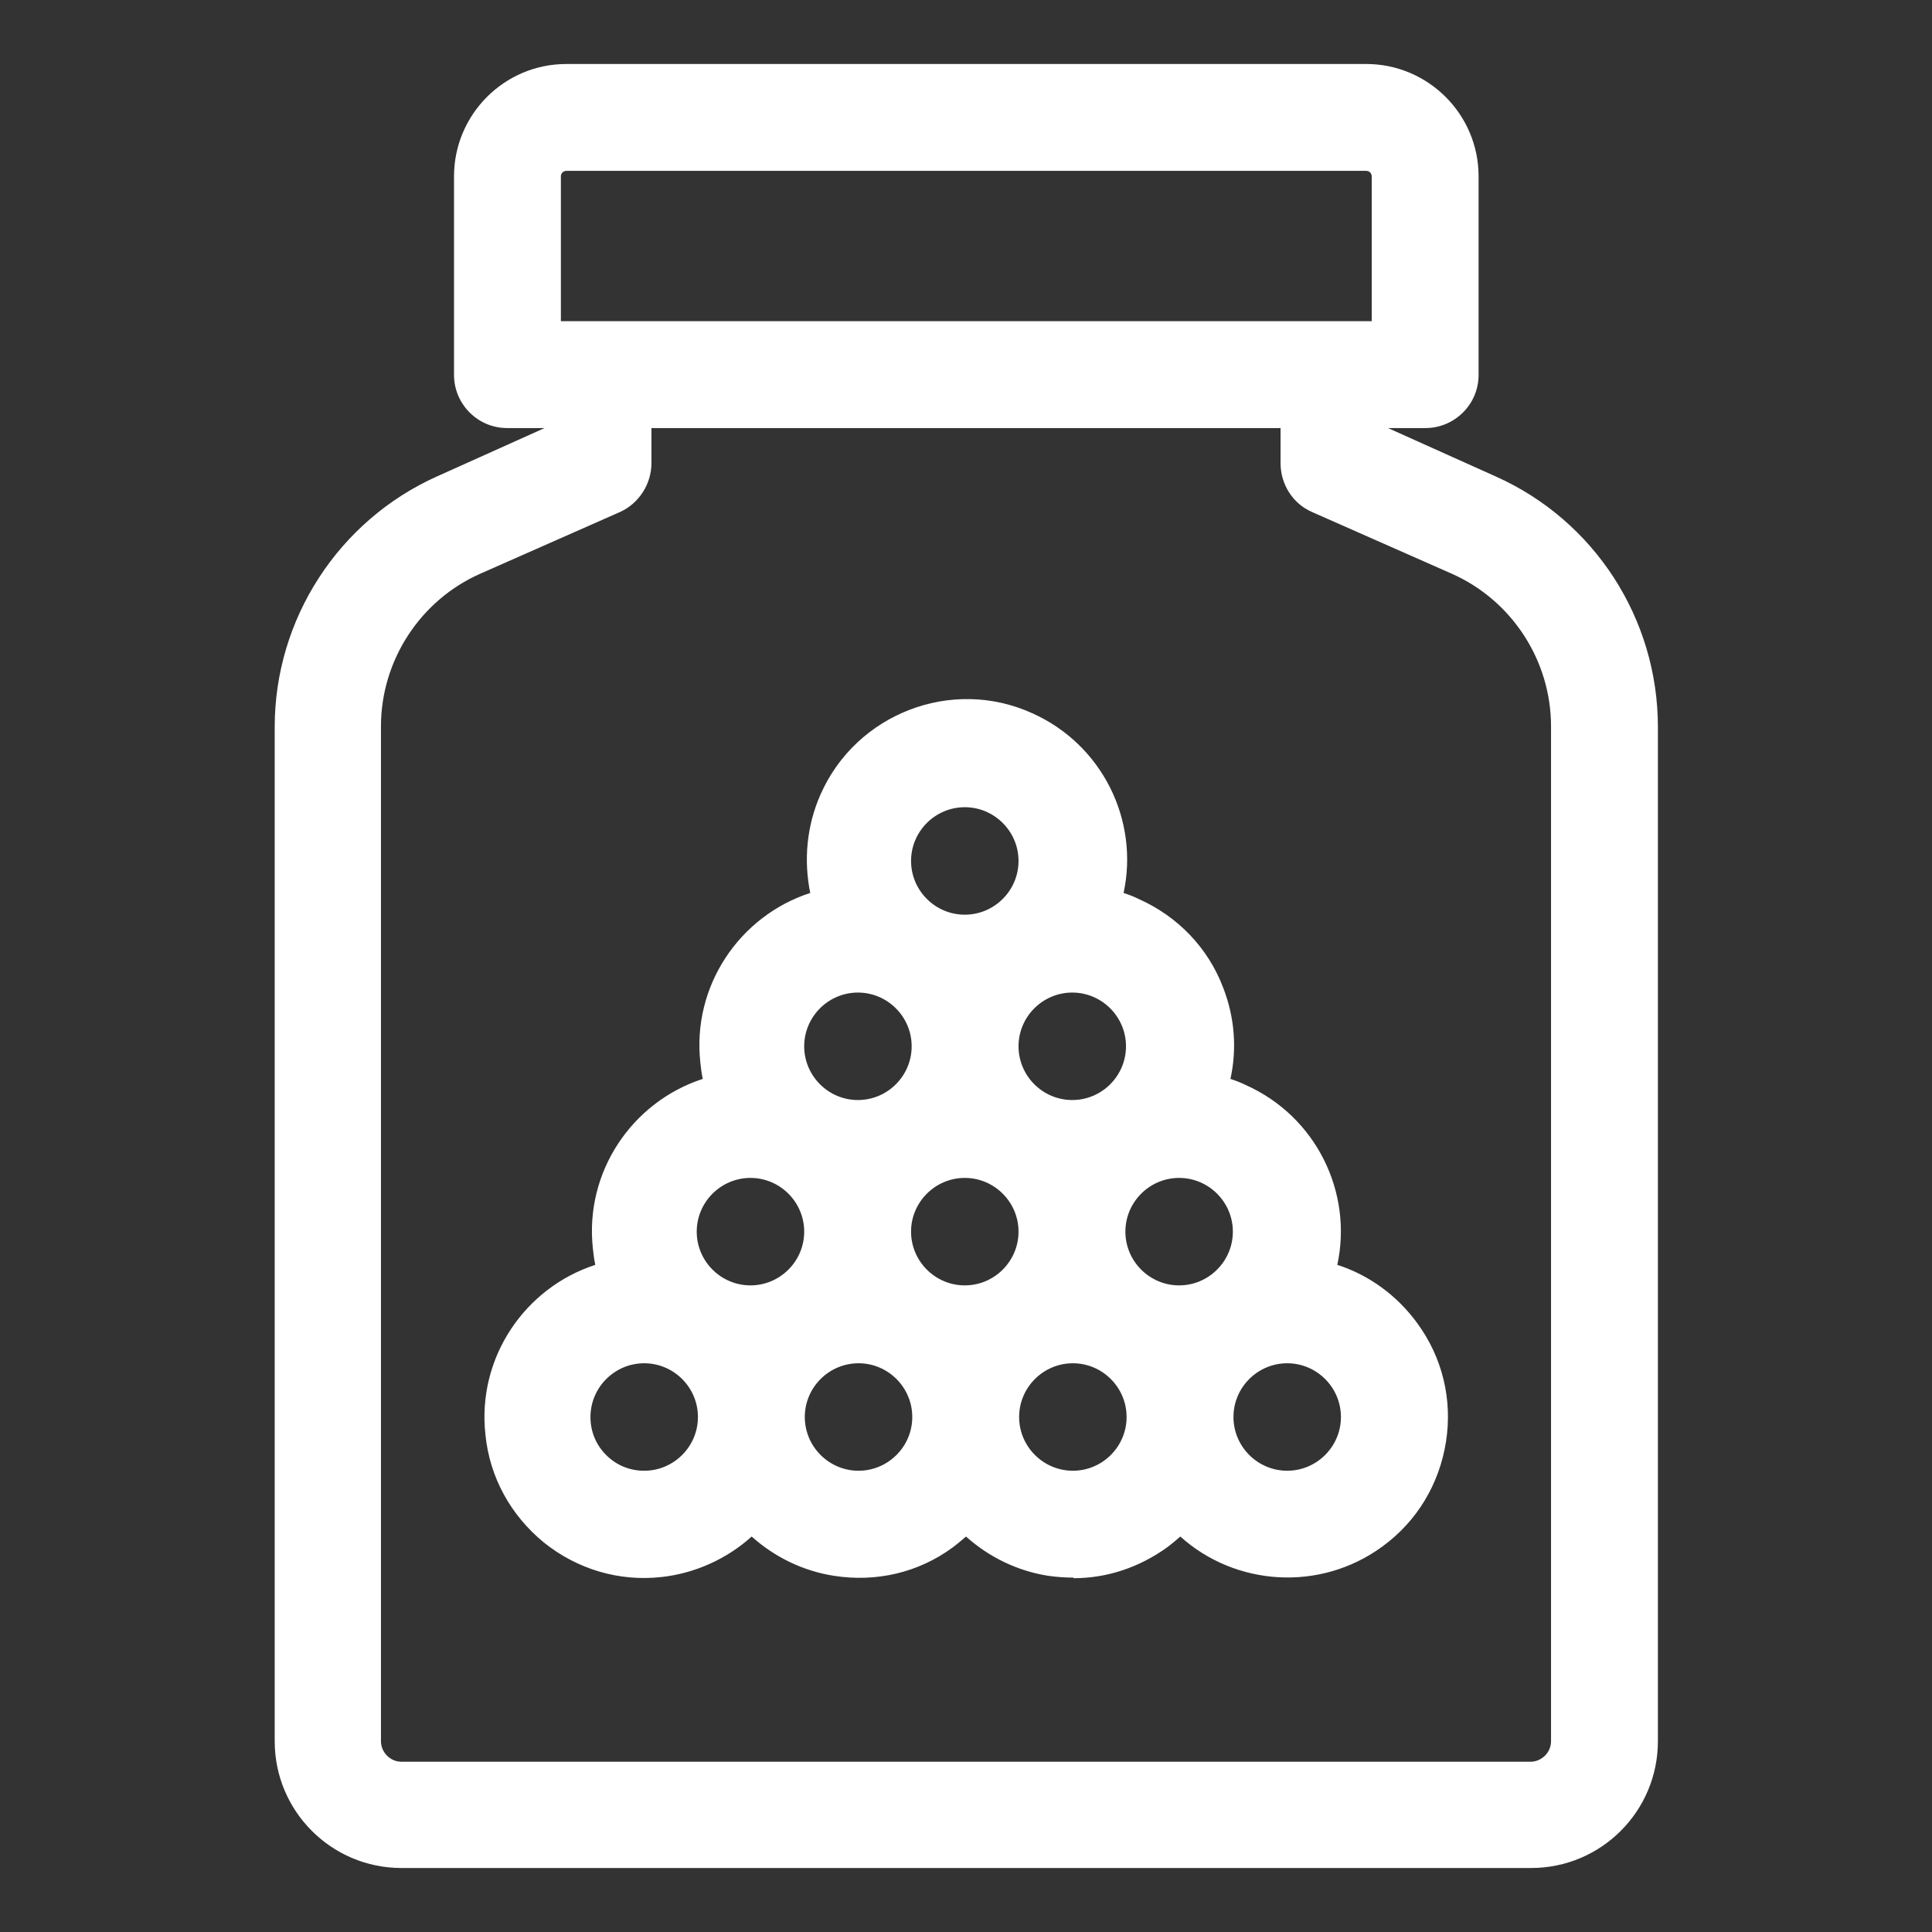
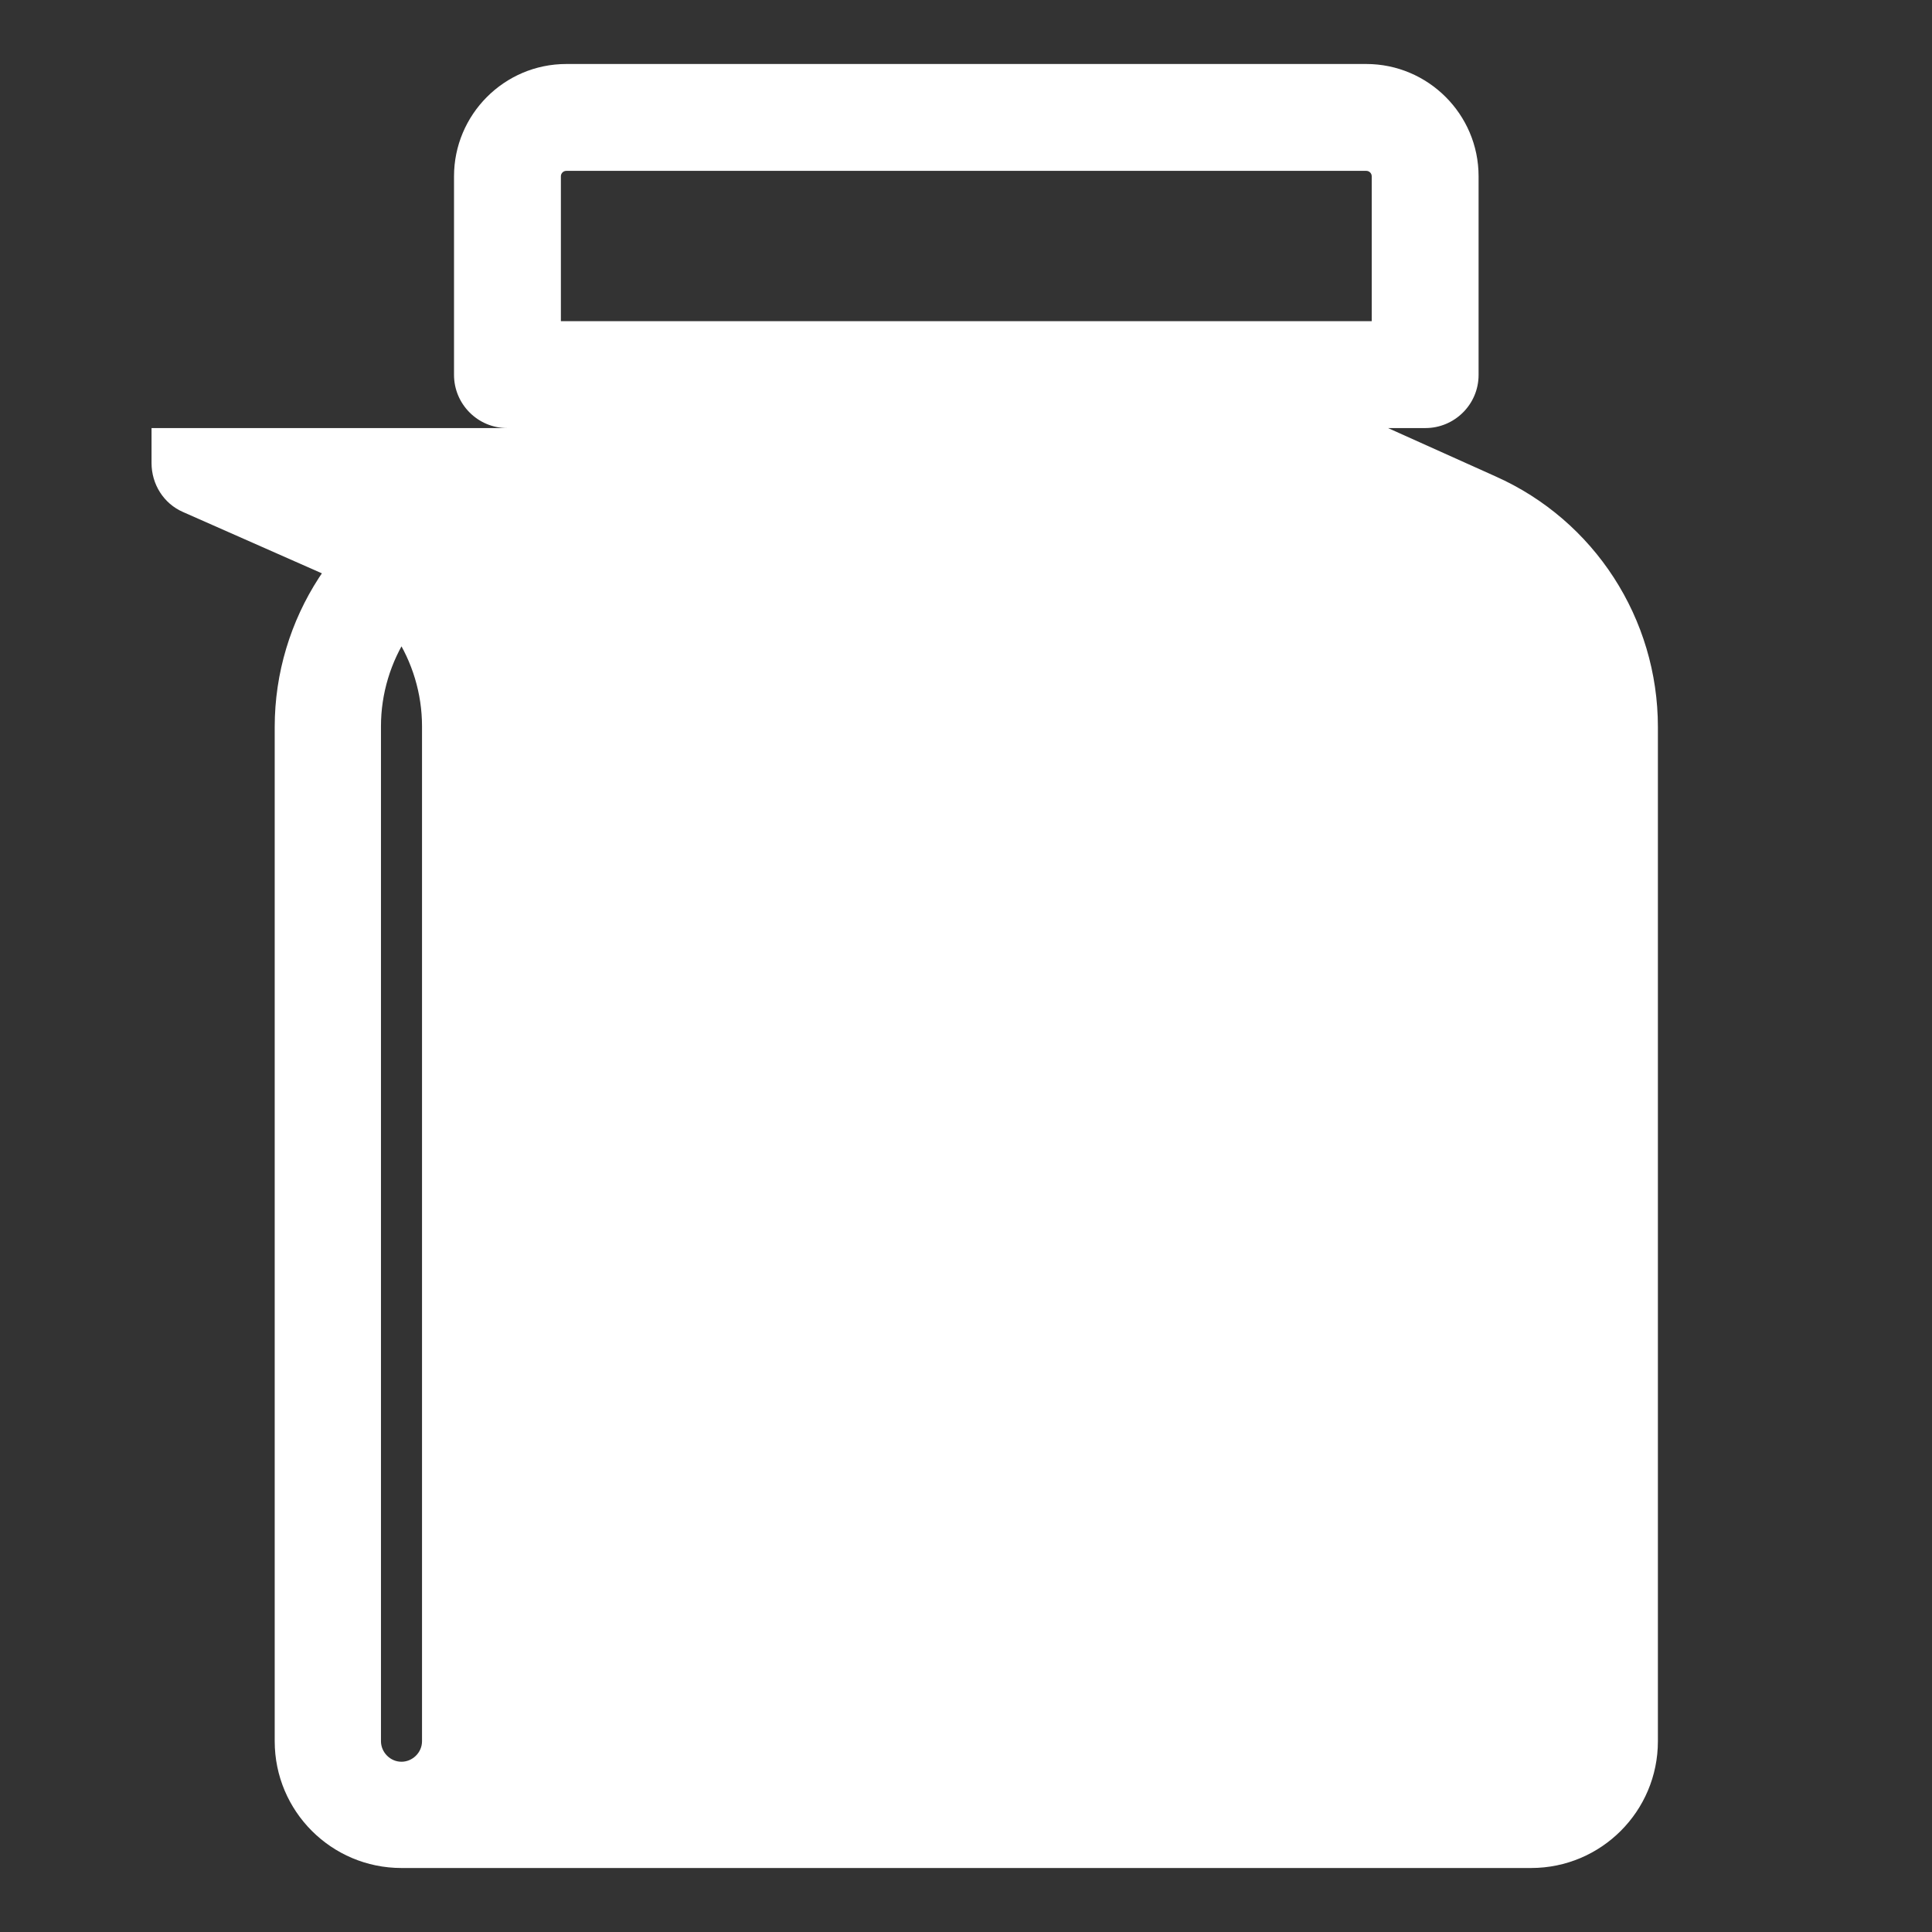
<svg xmlns="http://www.w3.org/2000/svg" id="OBJECT" viewBox="0 0 32 32">
  <rect x="0" y="0" width="32" height="32" fill="#333333" stroke="none" />
  <defs>
    <style>
      .cls-1 {
        fill: #fff;
      }
    </style>
  </defs>
  <g>
    <path class="cls-1" d="M21.56,21.29c.49-1.11,0-2.41-1.12-2.9-.21-.09-.43-.15-.66-.18,.49-1.11-.01-2.41-1.12-2.9-.21-.09-.43-.15-.65-.18,.49-1.11-.01-2.41-1.12-2.9-1.11-.49-2.41,.01-2.9,1.12-.25,.57-.25,1.21,0,1.78-1.21,.13-2.08,1.21-1.95,2.42,.02,.23,.08,.45,.18,.65-1.21,.13-2.08,1.21-1.95,2.42,.02,.23,.08,.45,.18,.66-1.21,.13-2.08,1.21-1.95,2.42s1.21,2.08,2.42,1.95c.62-.07,1.18-.39,1.54-.89,.71,.98,2.08,1.2,3.06,.49,.19-.14,.35-.3,.49-.49,.71,.98,2.08,1.2,3.06,.49,.19-.14,.35-.3,.49-.49,.72,.98,2.09,1.2,3.07,.48,.98-.72,1.2-2.09,.48-3.07-.37-.5-.92-.82-1.54-.89Zm-5.56-2.23c.74,0,1.35,.6,1.35,1.35s-.6,1.35-1.35,1.35-1.35-.6-1.35-1.35h0c0-.74,.6-1.35,1.35-1.35Zm4.9,1.35c0,.74-.6,1.35-1.35,1.35-.74,0-1.35-.6-1.35-1.35,0-.74,.6-1.35,1.35-1.35h0c.74,0,1.35,.6,1.35,1.35Zm-1.78-3.07c0,.74-.6,1.35-1.35,1.35s-1.35-.6-1.35-1.35,.6-1.35,1.35-1.35h0c.74,0,1.35,.6,1.35,1.35Zm-3.12-4.42c.74,0,1.35,.6,1.35,1.35s-.6,1.35-1.35,1.35-1.35-.6-1.35-1.35c0-.74,.6-1.35,1.35-1.35Zm-1.77,3.07c.74,0,1.35,.6,1.35,1.35s-.6,1.35-1.35,1.35-1.35-.6-1.35-1.35c0-.74,.6-1.35,1.35-1.35Zm-1.77,3.07c.74,0,1.35,.6,1.35,1.35,0,.74-.6,1.35-1.35,1.35-.74,0-1.35-.6-1.35-1.35,0-.74,.6-1.35,1.35-1.35Zm-1.78,5.77c-.74,0-1.35-.6-1.35-1.35,0-.74,.6-1.35,1.35-1.35,.74,0,1.35,.6,1.35,1.35,0,.74-.6,1.35-1.35,1.35Zm3.55,0c-.74,0-1.35-.6-1.35-1.35,0-.74,.6-1.35,1.35-1.35s1.35,.6,1.35,1.35h0c0,.74-.6,1.35-1.35,1.35Zm3.55,0c-.74,0-1.35-.6-1.35-1.35s.6-1.35,1.35-1.35,1.35,.6,1.35,1.35h0c0,.74-.6,1.35-1.35,1.35Zm3.55,0c-.74,0-1.35-.6-1.35-1.35s.6-1.35,1.35-1.35,1.35,.6,1.35,1.35h0c0,.74-.6,1.35-1.35,1.35Z" />
-     <path class="cls-1" d="M17.78,26.13c-.14,0-.28-.01-.42-.03-.51-.08-.98-.31-1.36-.65-.07,.06-.14,.12-.22,.18-.57,.42-1.27,.58-1.97,.47-.51-.08-.98-.31-1.36-.65-.41,.37-.94,.61-1.49,.67-.71,.08-1.4-.13-1.95-.57-.55-.45-.9-1.08-.97-1.79-.14-1.27,.65-2.43,1.82-2.81-.02-.09-.03-.18-.04-.27-.14-1.27,.65-2.43,1.82-2.81-.02-.09-.03-.18-.04-.27-.14-1.27,.65-2.43,1.82-2.81-.11-.54-.06-1.11,.17-1.63,.59-1.34,2.17-1.95,3.5-1.35,1.17,.52,1.78,1.78,1.52,2.98,.09,.03,.17,.06,.25,.1,.65,.29,1.15,.81,1.4,1.47,.19,.49,.23,1.01,.12,1.51,.09,.03,.17,.06,.25,.1,1.17,.52,1.78,1.78,1.52,2.98,.53,.17,.99,.51,1.32,.96,.42,.57,.59,1.27,.48,1.97-.11,.7-.48,1.32-1.06,1.74-1.03,.75-2.43,.65-3.34-.17-.07,.06-.14,.12-.22,.18-.46,.33-.99,.51-1.55,.51Zm-7.11-3.55c-.49,0-.89,.4-.89,.89,0,.24,.09,.46,.26,.63,.17,.17,.39,.26,.63,.26,.49,0,.89-.4,.89-.89s-.4-.89-.89-.89Zm7.1,0c-.49,0-.89,.4-.89,.89s.4,.89,.89,.89c.49,0,.89-.4,.89-.89s-.4-.89-.89-.89Zm-3.55,0c-.49,0-.89,.4-.89,.89s.4,.89,.89,.89c.49,0,.89-.4,.89-.89s-.4-.89-.89-.89Zm7.1,0c-.49,0-.89,.4-.89,.89s.4,.89,.89,.89c.49,0,.89-.4,.89-.89,0-.49-.4-.89-.89-.89Zm-8.88,1.22c-.02,.11-.05,.22-.09,.32l.09-.13,.09,.12c-.04-.1-.07-.21-.09-.31Zm7.1,.2l.09,.13c-.04-.1-.07-.21-.09-.32-.02,.11-.05,.21-.09,.32l.09-.12Zm-3.55,0l.09,.13c-.04-.1-.07-.21-.09-.32-.02,.11-.05,.21-.09,.31l.08-.12Zm-4.16-1.89c.31,.26,.53,.63,.61,1.05,.08-.42,.3-.79,.61-1.05-.38,.14-.84,.14-1.22,0Zm3.55,0c.31,.26,.53,.63,.61,1.05,.08-.42,.3-.79,.61-1.05-.38,.14-.84,.14-1.22,0Zm3.55,0c.31,.26,.53,.63,.61,1.05,.08-.42,.3-.78,.61-1.05-.38,.14-.83,.14-1.22,0Zm-8-.41c.12,.02,.23,.05,.34,.09-.09-.08-.17-.16-.25-.25l.07,.15-.16,.02Zm3.28-.97c-.08,.42-.3,.79-.61,1.05,.38-.14,.84-.14,1.22,0-.31-.26-.53-.63-.61-1.05Zm3.55,0c-.08,.42-.3,.79-.61,1.05,.38-.14,.84-.14,1.22,0-.31-.26-.53-.63-.61-1.05Zm3.18,.8c-.07,.09-.15,.17-.24,.25,.11-.04,.22-.07,.34-.08l-.16-.02,.06-.14Zm-1.41-2.02c-.49,0-.89,.4-.89,.89s.4,.89,.89,.89,.89-.4,.89-.89c0-.49-.4-.89-.89-.89Zm-3.55,0c-.49,0-.89,.4-.89,.89s.4,.89,.89,.89,.89-.4,.89-.89-.4-.89-.89-.89Zm-3.55,0c-.49,0-.89,.4-.89,.89s.4,.89,.89,.89,.89-.4,.89-.89-.4-.89-.89-.89Zm1.17-.48c.31,.27,.53,.63,.61,1.05,.08-.42,.3-.79,.61-1.06-.38,.14-.84,.14-1.22,0Zm3.55,0c.31,.26,.53,.63,.61,1.05,.08-.42,.3-.79,.61-1.05-.38,.14-.84,.14-1.22,0Zm-1.16-1.37c-.08,.42-.3,.79-.61,1.05,.19-.07,.4-.11,.61-.11h0c.21,0,.42,.04,.61,.11-.31-.26-.53-.63-.61-1.05Zm-3.29,.96c.12,.02,.23,.05,.34,.09-.09-.07-.17-.16-.24-.24l.06,.14-.17,.02Zm6.47-.16c-.07,.09-.15,.17-.24,.25,.11-.04,.23-.07,.34-.09l-.17-.02,.06-.14Zm-1.41-2.02c-.49,0-.89,.4-.89,.89s.4,.89,.89,.89,.89-.4,.89-.89c0-.49-.4-.89-.89-.89Zm-3.55,0c-.49,0-.89,.4-.89,.89s.4,.89,.89,.89,.89-.4,.89-.89-.4-.89-.89-.89Zm1.17-.48c.31,.26,.53,.63,.61,1.05,.08-.42,.3-.78,.61-1.05-.38,.14-.84,.14-1.21,0Zm2.01-.57c-.07,.09-.15,.17-.24,.25,.11-.04,.23-.07,.34-.09l-.17-.02,.06-.14Zm-2.92,.16c.12,.02,.23,.05,.34,.09-.09-.07-.17-.16-.24-.25l.06,.14-.17,.02Zm1.51-2.18c-.49,0-.89,.4-.89,.89s.4,.89,.89,.89,.89-.4,.89-.89-.4-.89-.89-.89Z" />
  </g>
  <g>
-     <path class="cls-1" d="M24.57,8.3l-2.05-.91v-.76h1.08c.24,0,.43-.19,.43-.43h0V2.92c0-.77-.63-1.4-1.4-1.4H9.38c-.77,0-1.4,.63-1.4,1.4v3.29c0,.24,.19,.43,.43,.43h1.08v.76l-2.05,.91c-1.47,.66-2.42,2.12-2.42,3.73V28.84c0,.91,.74,1.64,1.64,1.64H25.35c.91,0,1.64-.74,1.64-1.64V12.03c0-1.61-.95-3.07-2.42-3.73ZM8.83,2.92c0-.3,.25-.55,.55-.55h13.25c.3,0,.55,.25,.55,.55v2.86H8.83V2.92ZM26.14,28.84c0,.44-.35,.79-.79,.79H6.65c-.44,0-.79-.35-.79-.79V12.03c0-1.28,.75-2.43,1.92-2.95l2.31-1.02c.15-.07,.25-.22,.25-.39v-1.04h11.33v1.04c0,.17,.1,.32,.25,.39l2.31,1.02c1.17,.52,1.92,1.68,1.92,2.95V28.84Z" />
-     <path class="cls-1" d="M25.35,30.94H6.65c-1.16,0-2.1-.94-2.1-2.1V12.04c0-1.79,1.06-3.42,2.69-4.15l1.78-.8h-.62c-.49,0-.88-.4-.88-.88V2.92c0-1.02,.83-1.86,1.86-1.86h13.25c1.02,0,1.86,.83,1.86,1.86v3.29c0,.49-.4,.88-.88,.88h-.62s1.78,.8,1.78,.8c1.64,.73,2.69,2.36,2.69,4.15V28.84c0,1.16-.94,2.1-2.1,2.1ZM10.79,7.09v.58c0,.35-.21,.67-.52,.81l-2.31,1.02c-1,.44-1.65,1.44-1.65,2.53V28.84c0,.18,.15,.34,.34,.34H25.35c.18,0,.34-.15,.34-.34V12.03c0-1.09-.65-2.09-1.65-2.53l-2.31-1.02c-.32-.14-.52-.46-.52-.81v-.58H10.79Zm-1.5-1.77h13.43V2.92c0-.05-.04-.09-.09-.09H9.38c-.05,0-.09,.04-.09,.09v2.41Z" />
+     <path class="cls-1" d="M25.35,30.94H6.65c-1.16,0-2.1-.94-2.1-2.1V12.04c0-1.79,1.06-3.42,2.69-4.15l1.78-.8h-.62c-.49,0-.88-.4-.88-.88V2.92c0-1.02,.83-1.86,1.86-1.86h13.25c1.02,0,1.86,.83,1.86,1.86v3.29c0,.49-.4,.88-.88,.88h-.62s1.78,.8,1.78,.8c1.64,.73,2.69,2.36,2.69,4.15V28.84c0,1.16-.94,2.1-2.1,2.1ZM10.79,7.09v.58c0,.35-.21,.67-.52,.81l-2.31,1.02c-1,.44-1.65,1.44-1.65,2.53V28.84c0,.18,.15,.34,.34,.34c.18,0,.34-.15,.34-.34V12.03c0-1.09-.65-2.09-1.65-2.53l-2.31-1.02c-.32-.14-.52-.46-.52-.81v-.58H10.79Zm-1.5-1.77h13.43V2.92c0-.05-.04-.09-.09-.09H9.38c-.05,0-.09,.04-.09,.09v2.41Z" />
  </g>
</svg>